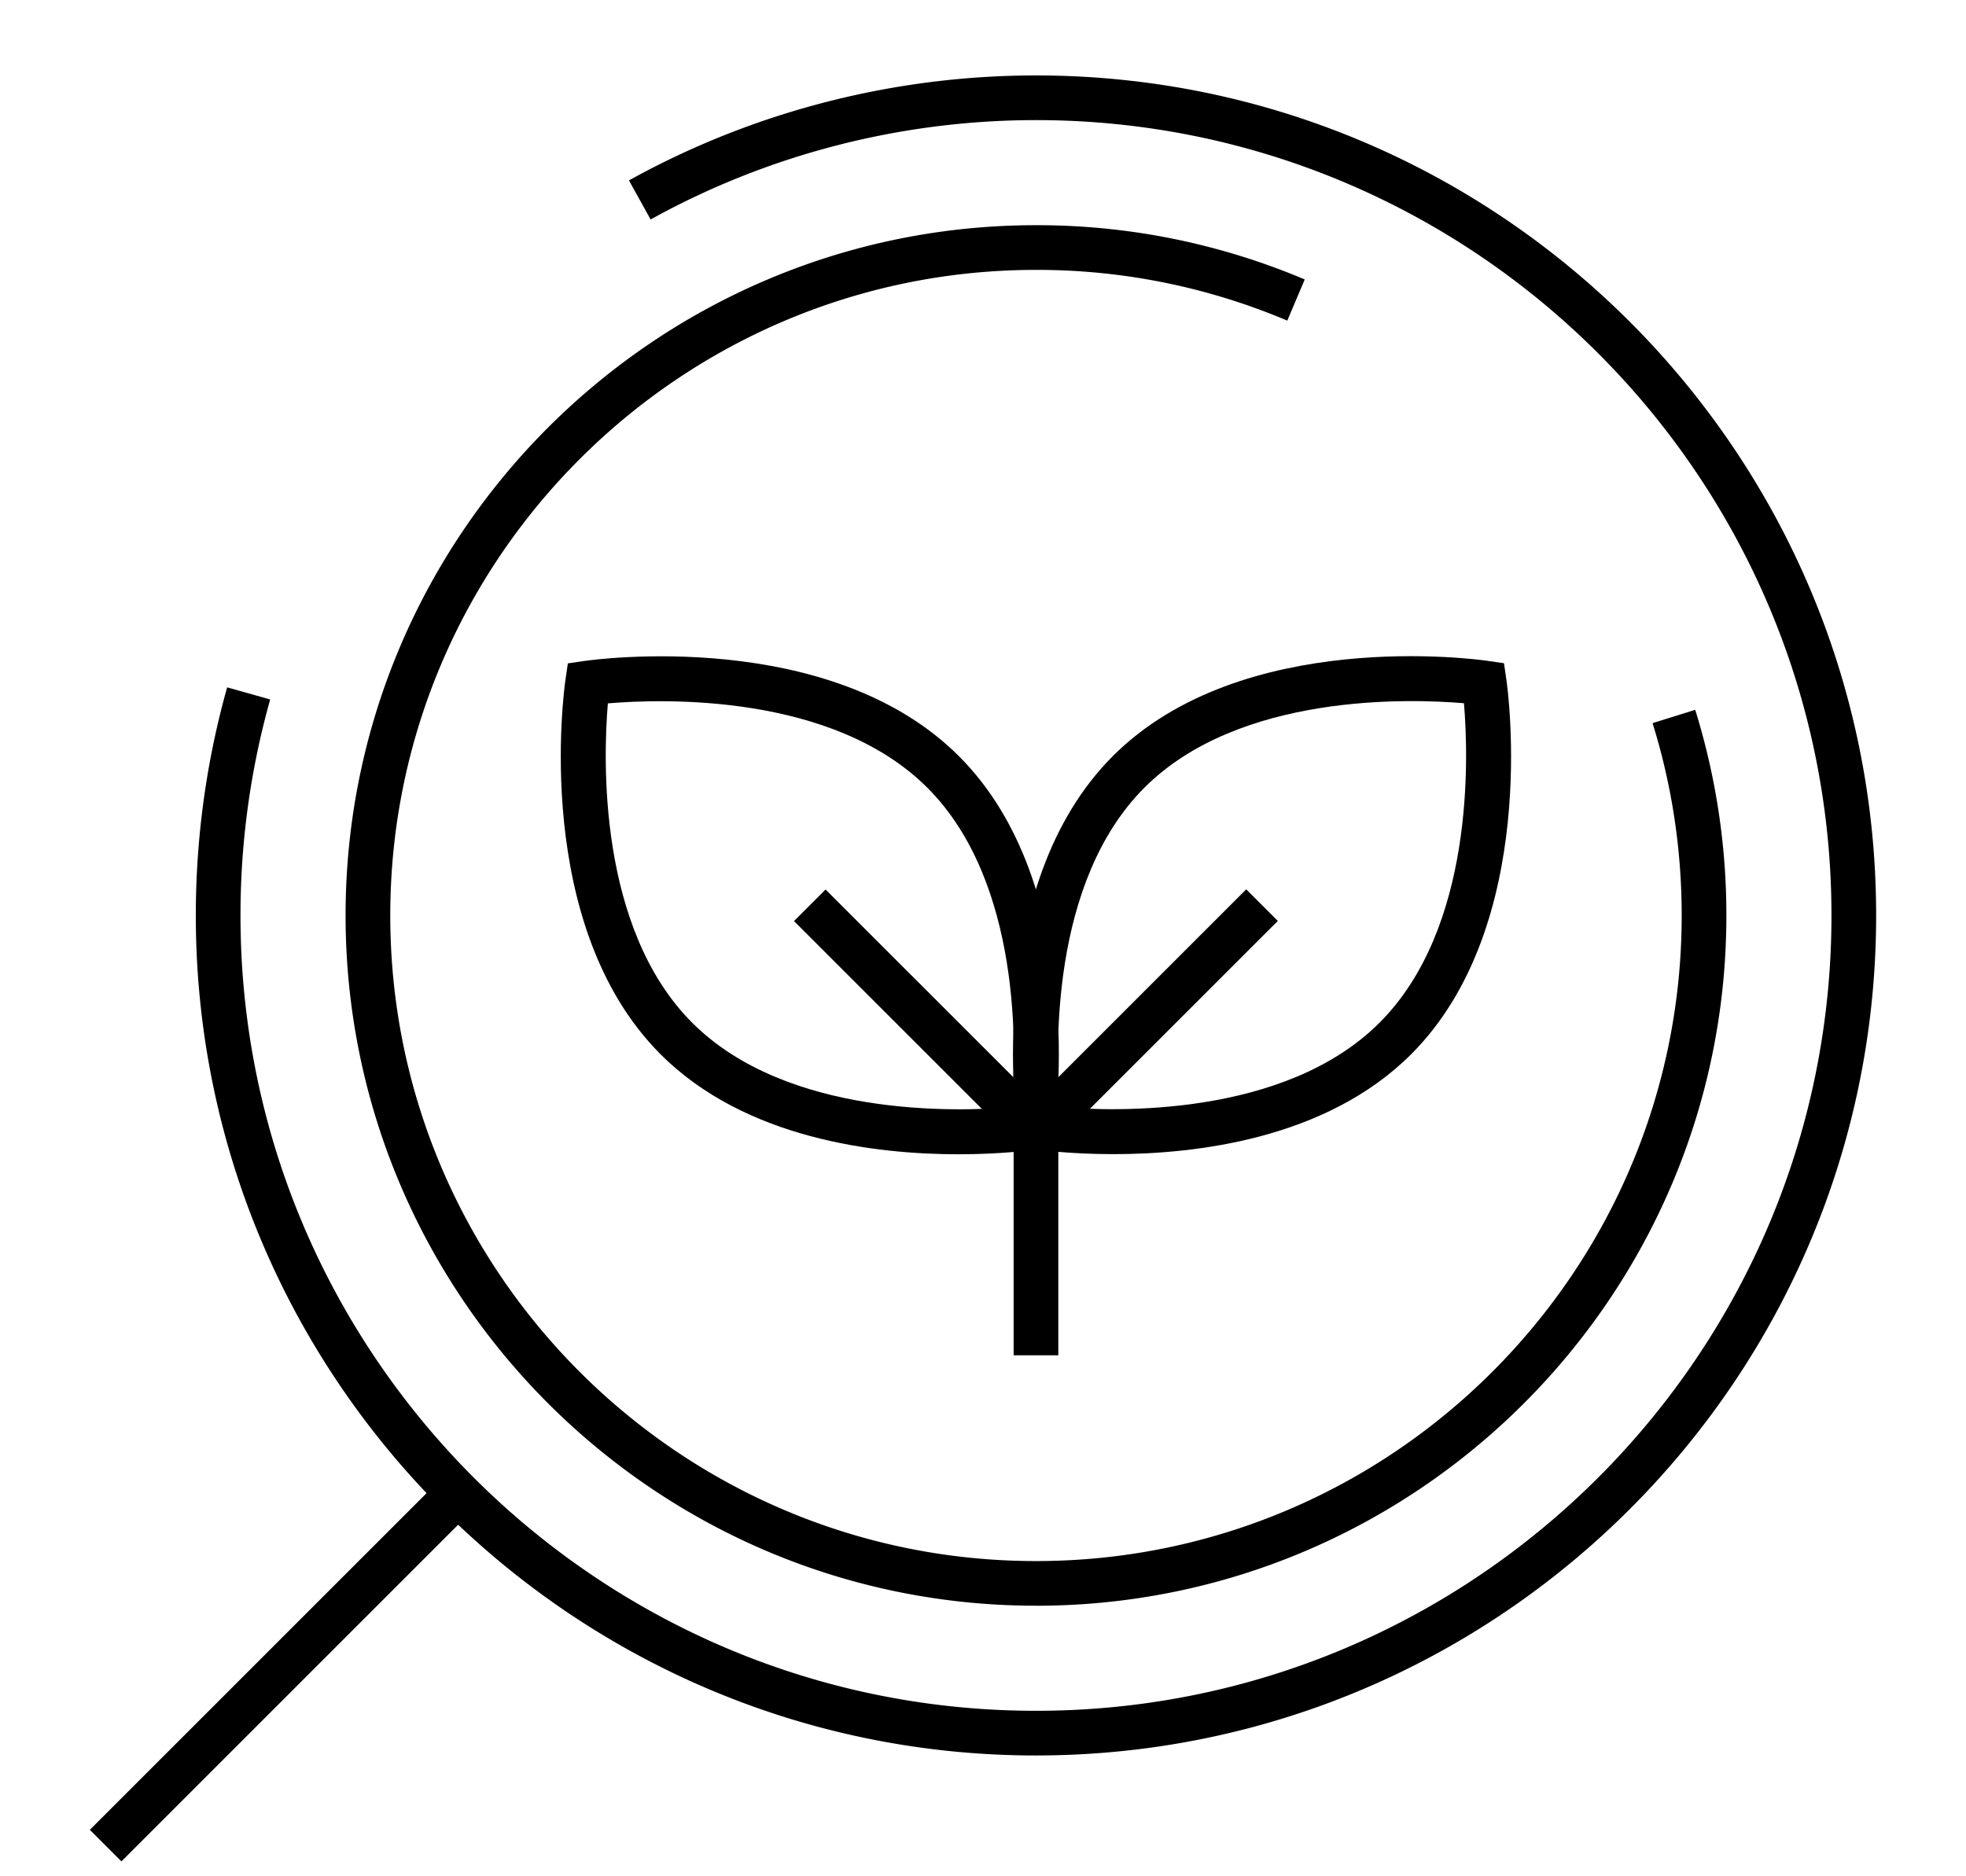
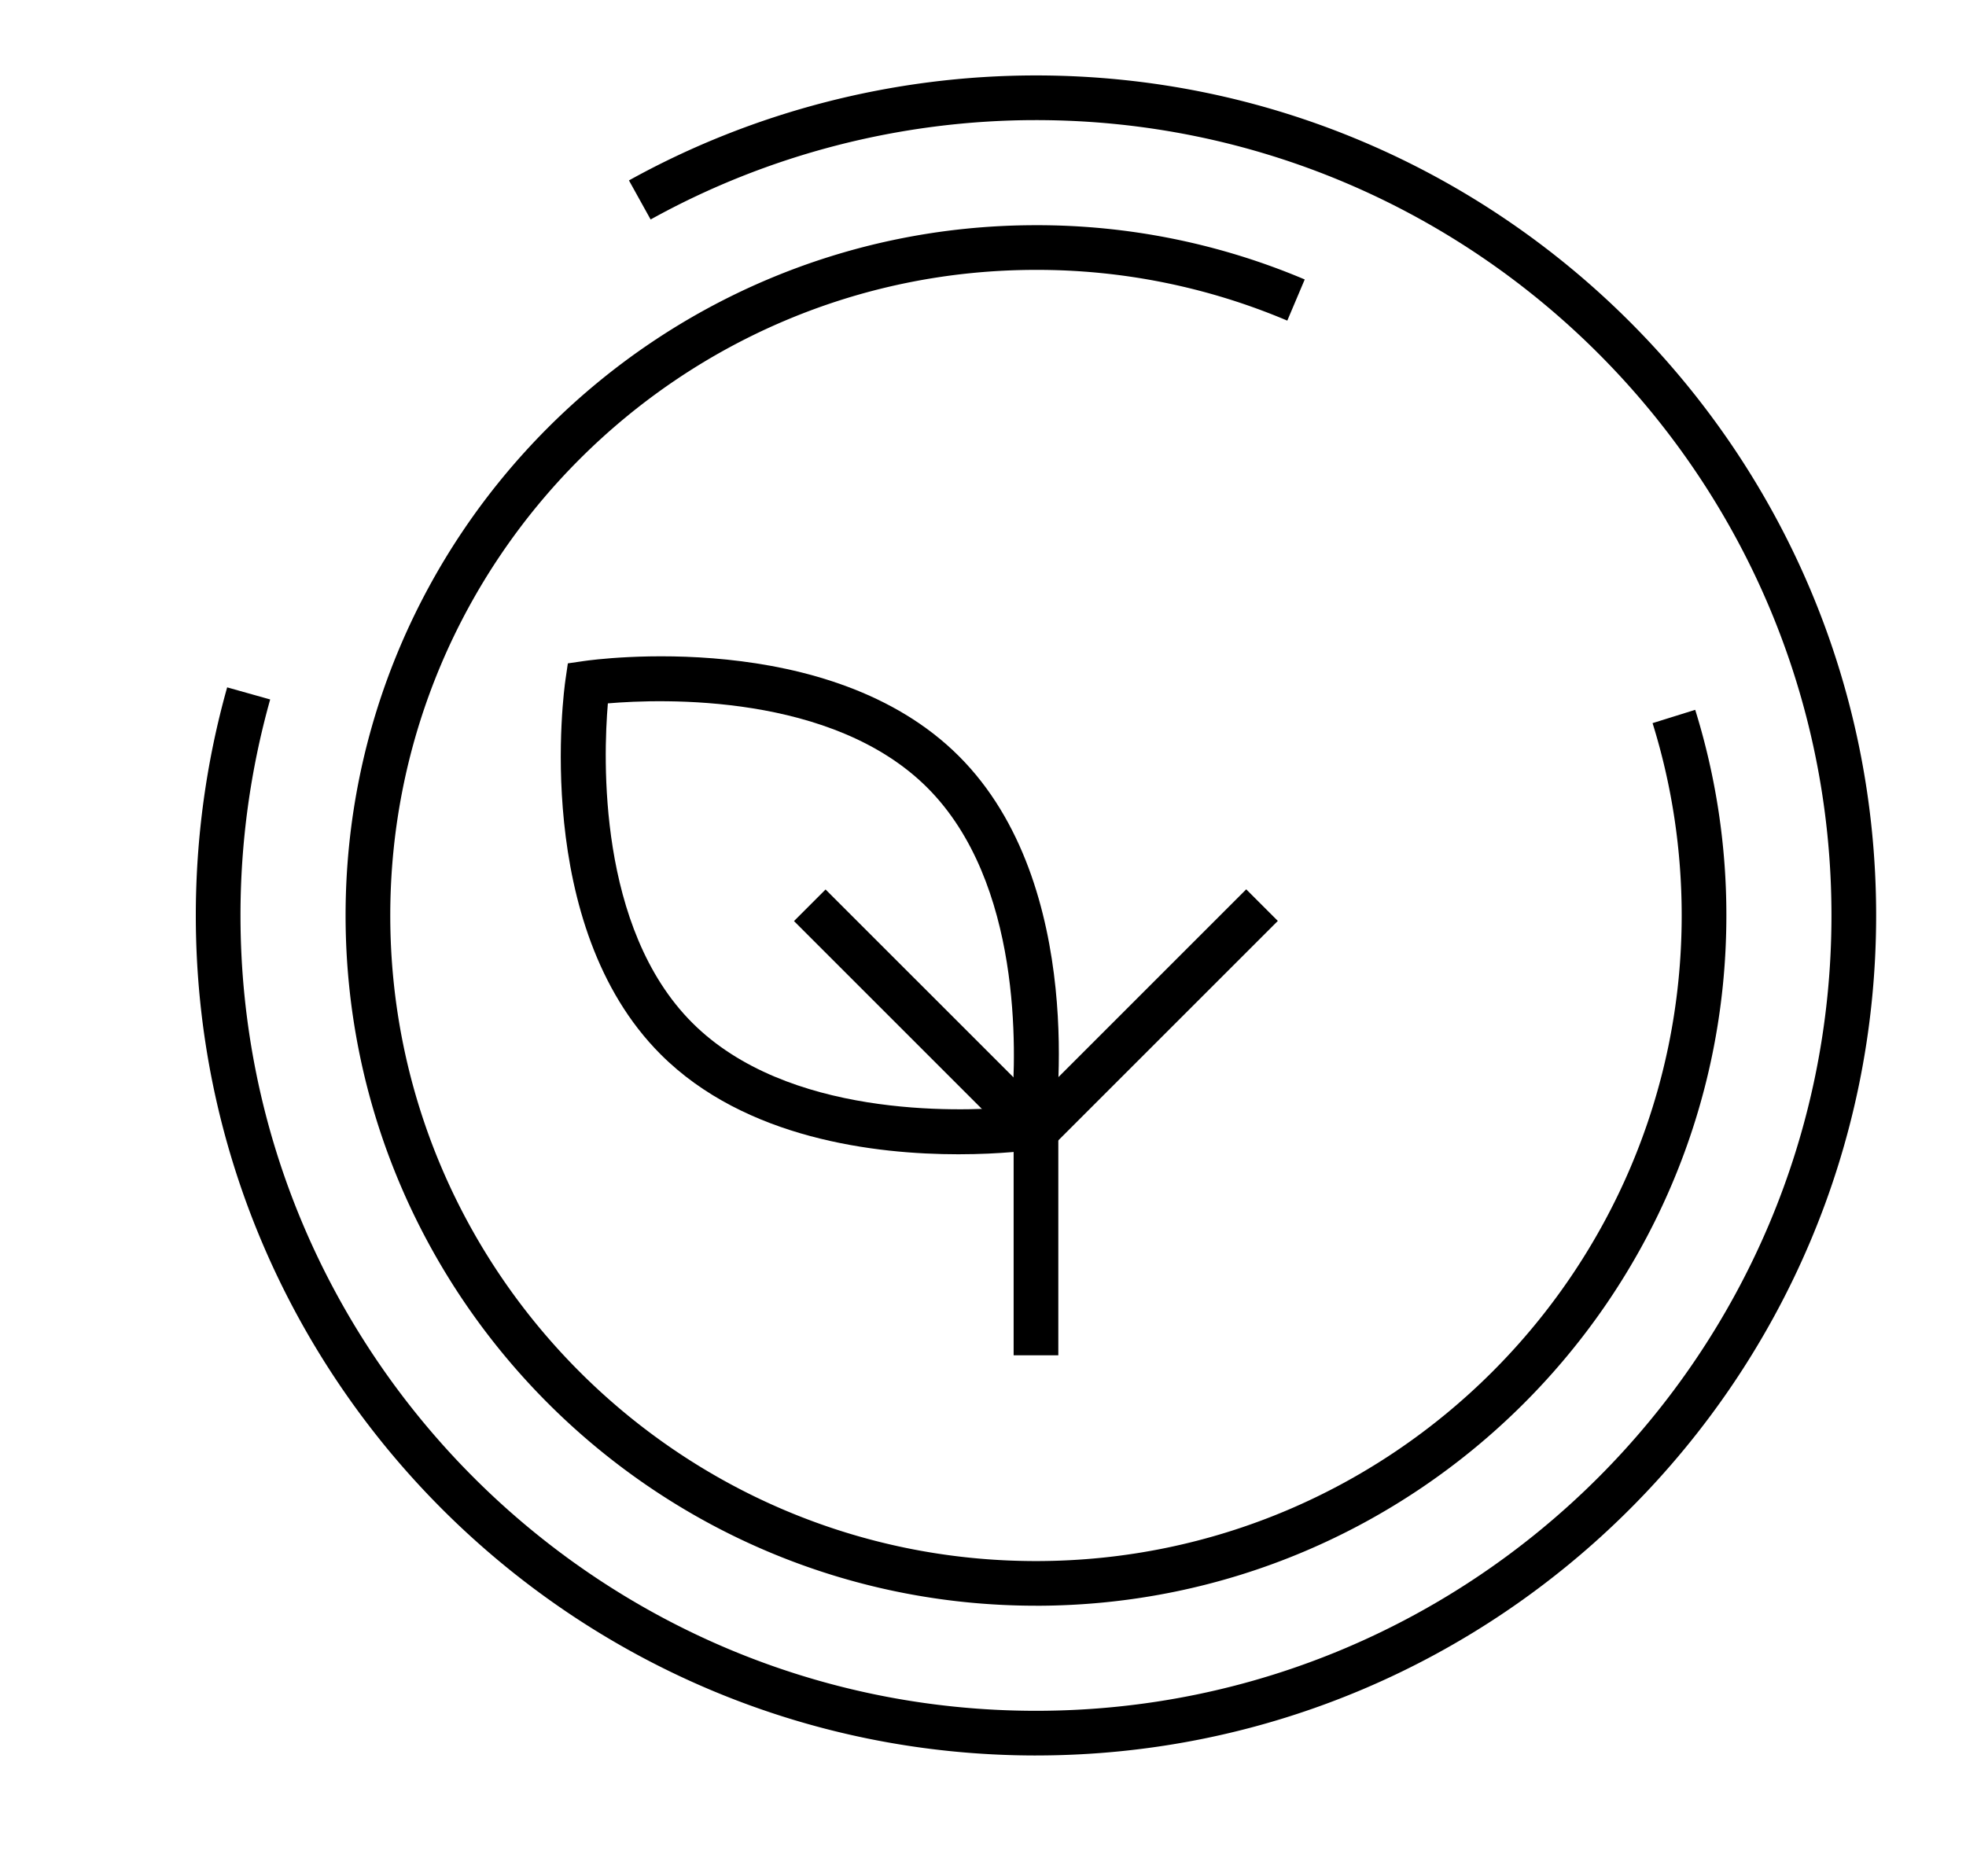
<svg xmlns="http://www.w3.org/2000/svg" data-name="Layer 1" viewBox="0 0 132 126">
  <path d="M68.057 75.962h3v15.051h-3z" />
  <path d="M64.35 77.514c-5.543 0-14.302-1.019-19.991-6.707-8.674-8.674-6.491-24.483-6.394-25.152l.161-1.107 1.107-.161c.669-.096 16.479-2.28 25.152 6.394 8.674 8.673 6.492 24.483 6.394 25.152l-.161 1.107-1.107.161c-.23.033-2.254.313-5.162.313Zm-23.537-30.28c-.308 3.646-.697 15.087 5.667 21.451 6.364 6.363 17.802 5.975 21.452 5.666.309-3.647.697-15.087-5.667-21.451-6.364-6.364-17.806-5.976-21.452-5.666Z" />
  <path d="m53.31 61.854 2.12-2.122 14.924 14.923-2.121 2.121z" />
-   <path d="M74.756 77.505c-2.908 0-4.931-.28-5.161-.313l-1.107-.161-.161-1.107c-.098-.669-2.281-16.479 6.394-25.153 8.673-8.673 24.483-6.488 25.152-6.394l1.107.161.161 1.107c.098.669 2.281 16.479-6.394 25.152-5.689 5.689-14.448 6.708-19.991 6.708Zm-3.581-3.162c3.646.311 15.087.698 21.451-5.667 6.364-6.364 5.975-17.804 5.666-21.451-3.646-.31-15.087-.696-21.451 5.666-6.364 6.364-5.975 17.805-5.666 21.452Z" />
  <path d="m68.75 74.646 14.923-14.924 2.122 2.122L70.87 76.767z" />
  <path d="M69.557 107.83c-25.56 0-46.354-20.794-46.354-46.354s20.794-46.353 46.354-46.353a46.054 46.054 0 0 1 18.044 3.644l-1.17 2.764a43.06 43.06 0 0 0-16.874-3.407c-23.905 0-43.354 19.448-43.354 43.354s19.448 43.354 43.354 43.354 43.354-19.448 43.354-43.354c0-4.408-.658-8.755-1.955-12.917l2.863-.893a46.339 46.339 0 0 1 2.092 13.81c0 25.56-20.794 46.354-46.354 46.354Z" />
  <path d="M69.557 117.887c-31.104 0-56.41-25.306-56.41-56.41 0-5.199.708-10.354 2.105-15.318l2.888.812a53.57 53.57 0 0 0-1.993 14.506c0 29.45 23.959 53.41 53.41 53.41s53.41-23.96 53.41-53.41-23.96-53.411-53.41-53.411c-9.056 0-18.002 2.308-25.873 6.673l-1.455-2.623c8.314-4.612 17.764-7.05 27.328-7.05 31.104 0 56.41 25.306 56.41 56.41s-25.306 56.41-56.41 56.41Z" />
-   <path d="M6.032 122.879 29.19 99.72l2.121 2.121L8.153 125z" />
</svg>